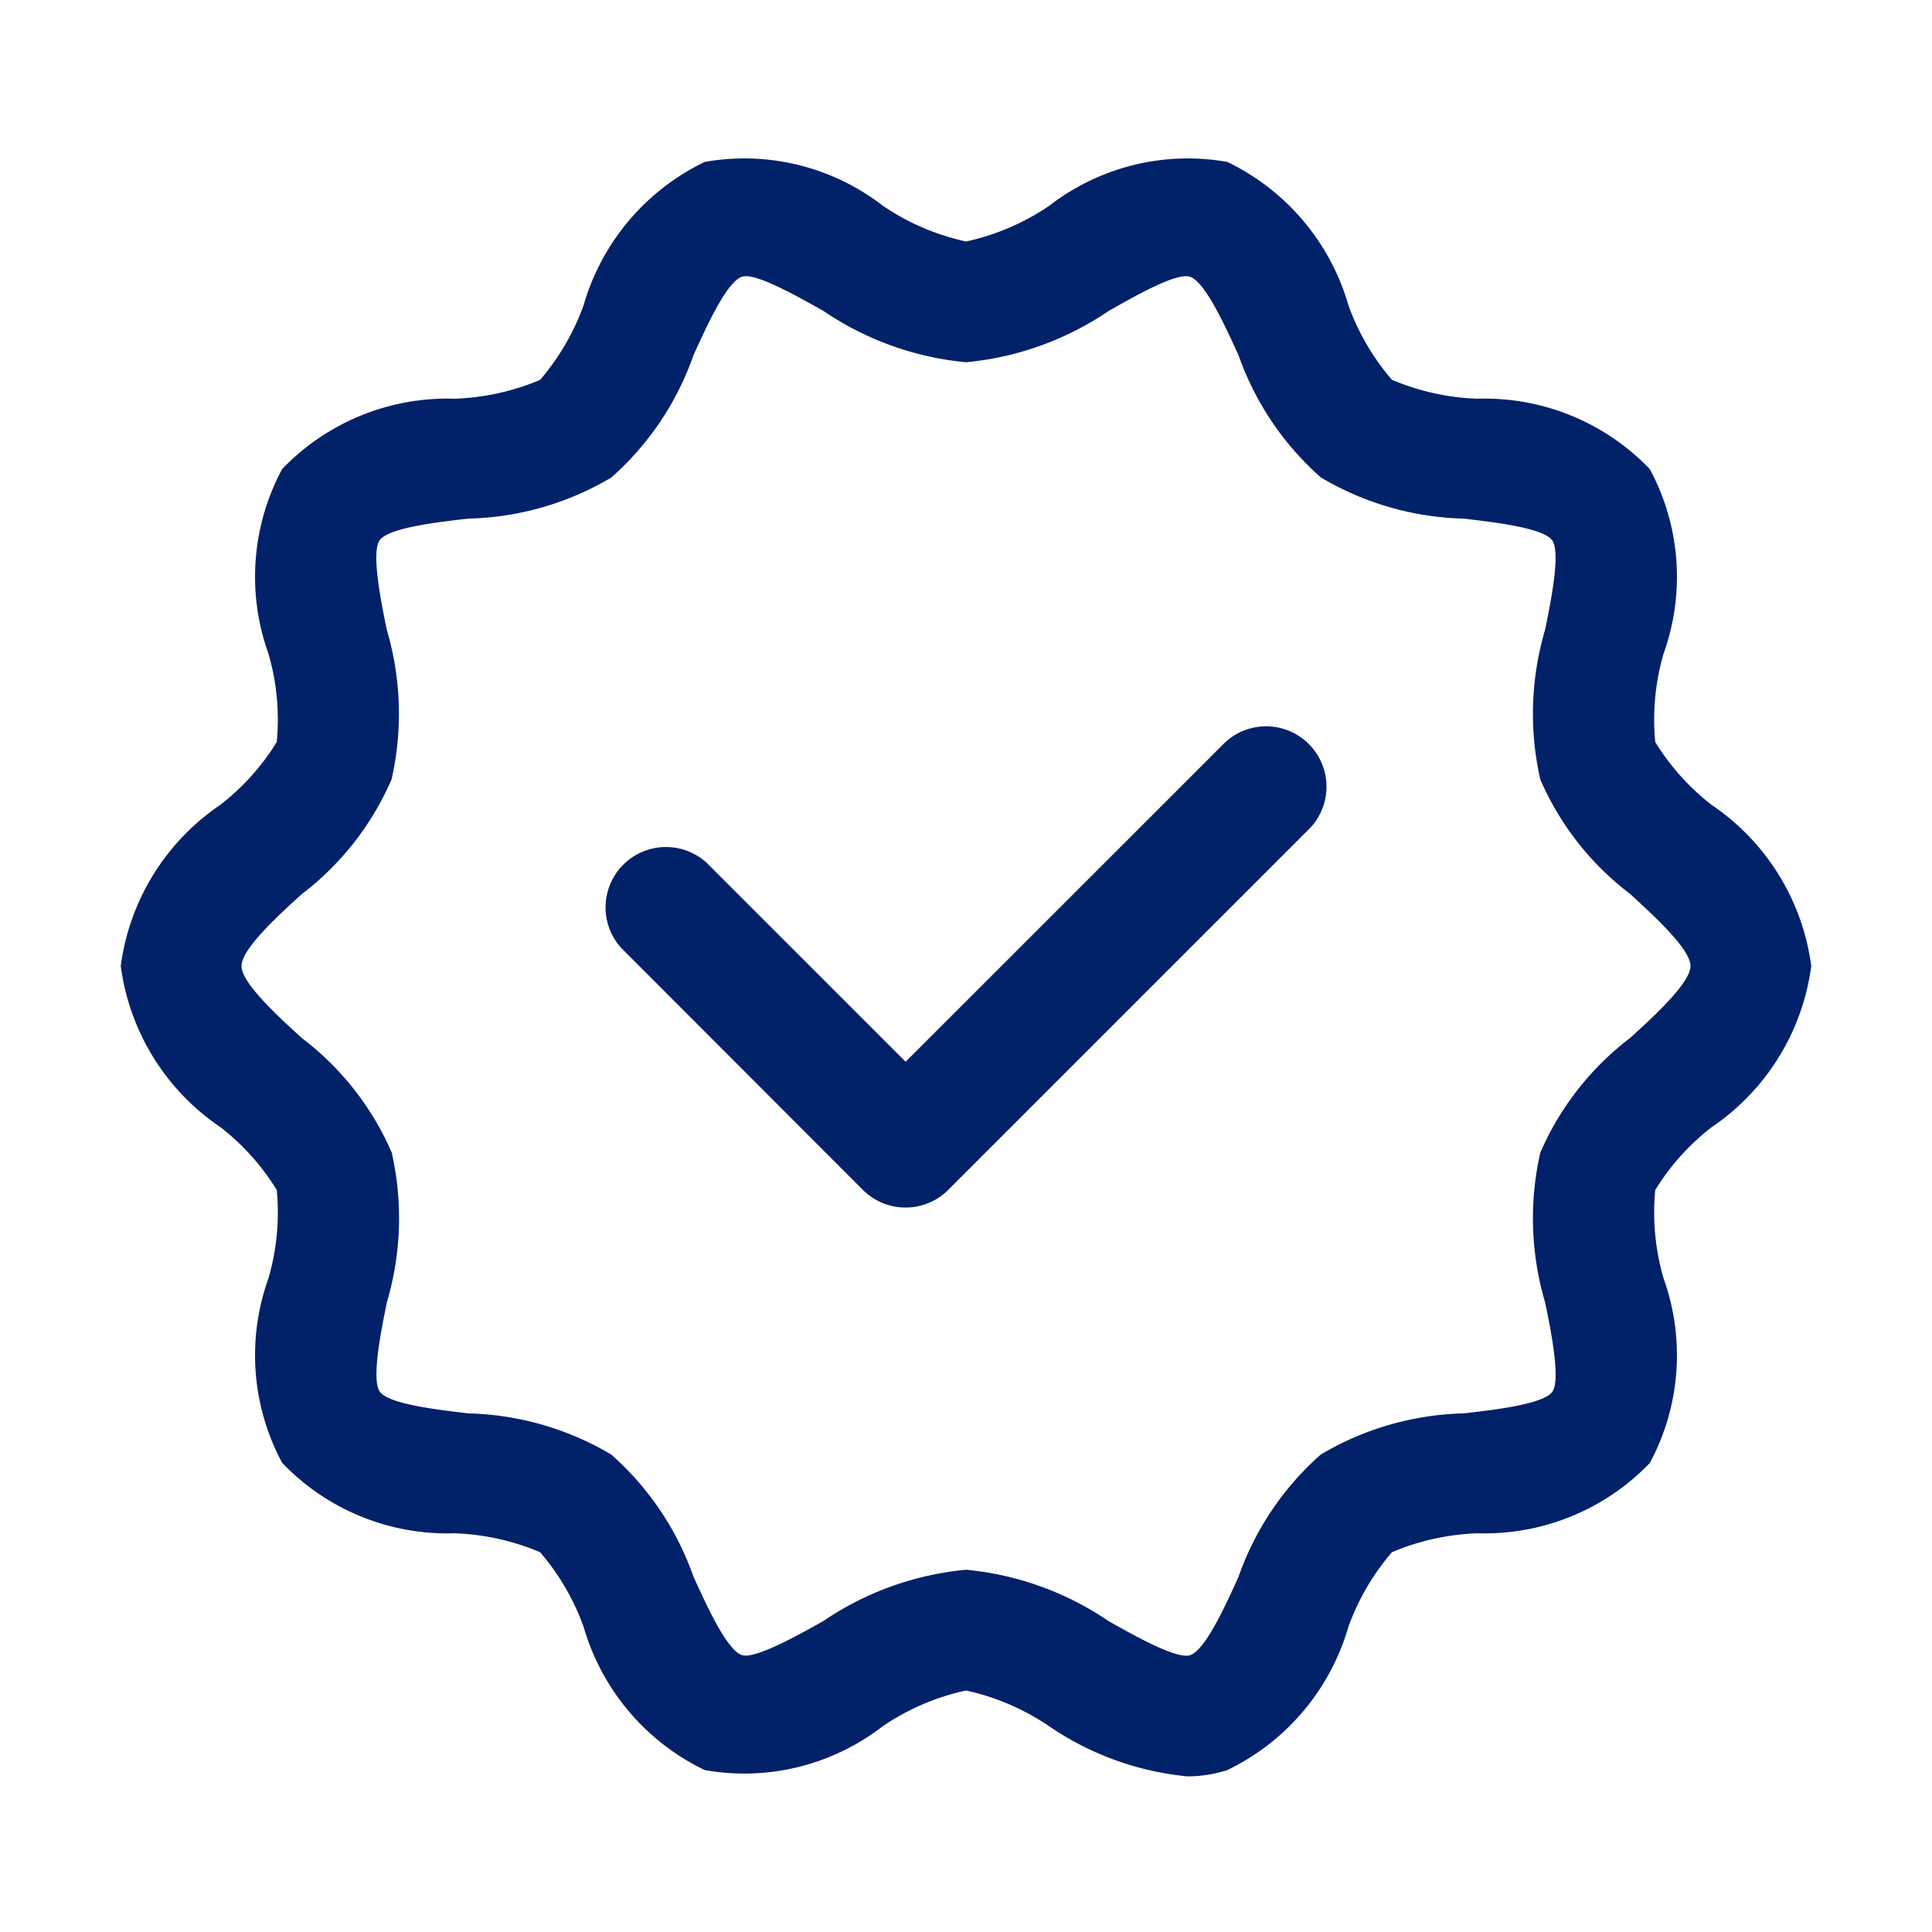
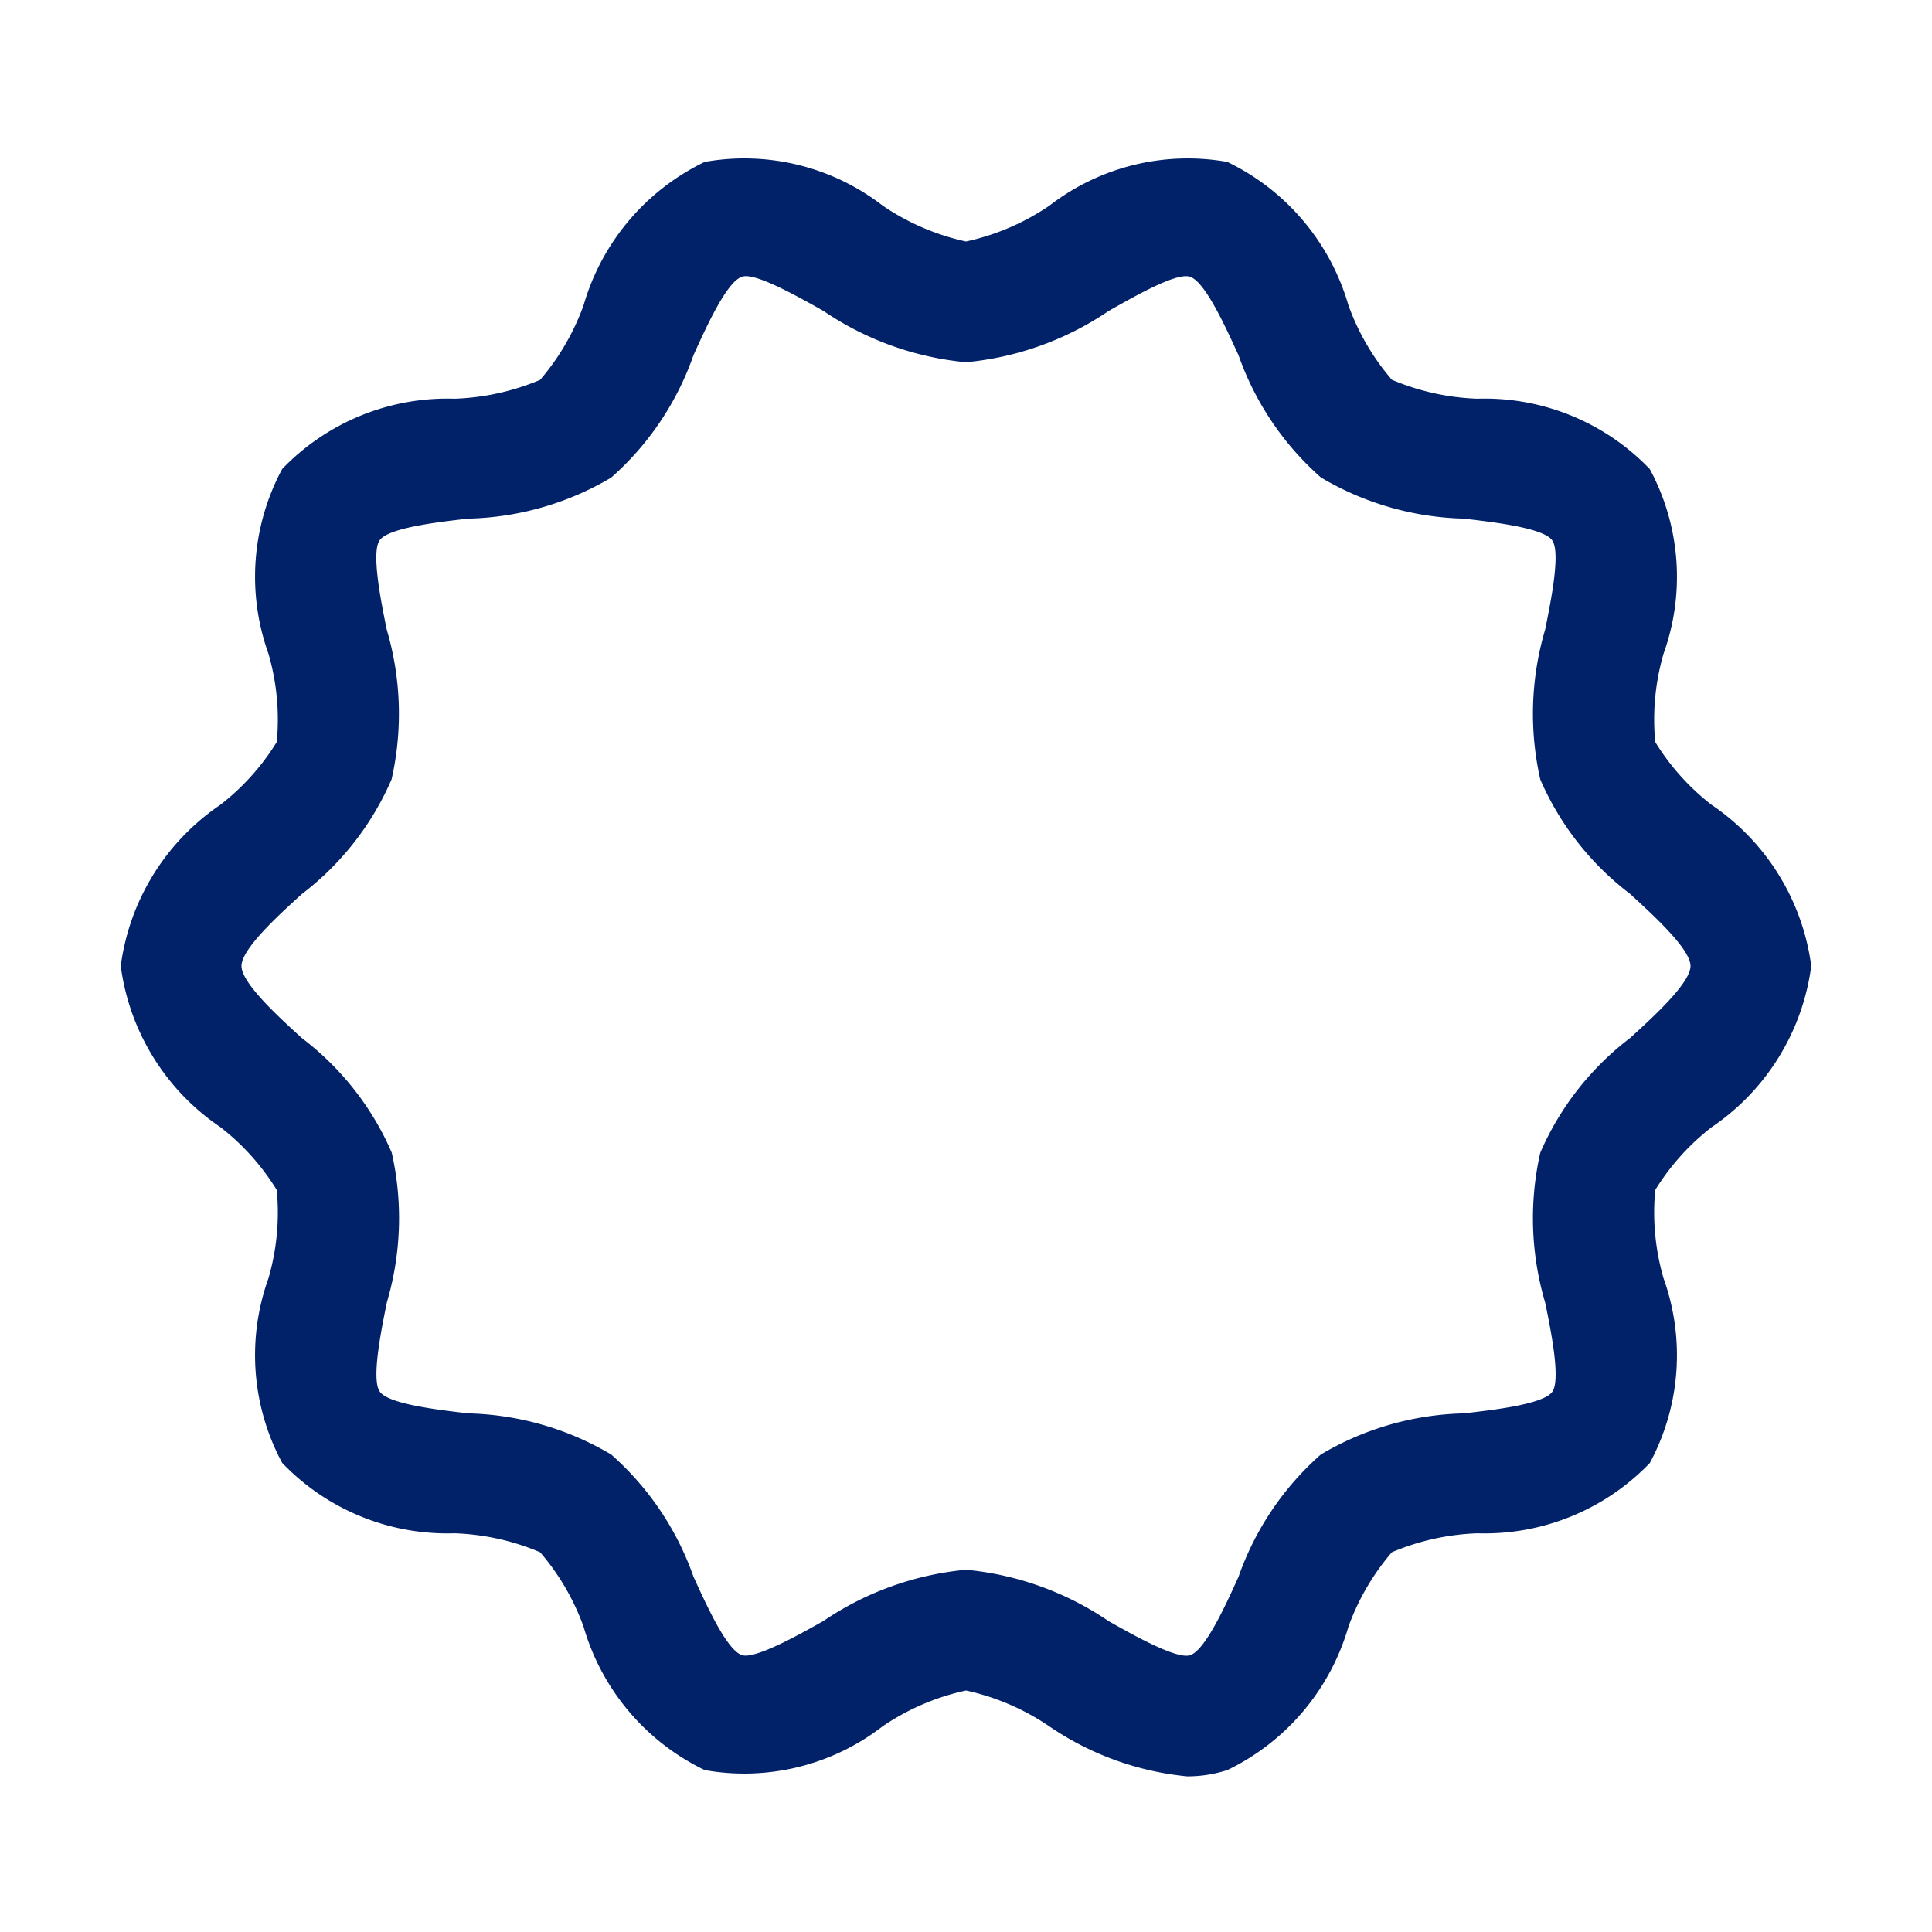
<svg xmlns="http://www.w3.org/2000/svg" version="1.1" width="512" height="512" x="0" y="0" viewBox="0 0 16 16" style="enable-background:new 0 0 512 512" xml:space="preserve" class="">
  <g>
    <path d="M1.825 6.665A1.914 1.914 0 0 0 1 8a1.913 1.913 0 0 0 .826 1.335 1.95 1.95 0 0 1 .466.52 1.955 1.955 0 0 1-.069.732 1.882 1.882 0 0 0 .114 1.528 1.893 1.893 0 0 0 1.428.583 1.985 1.985 0 0 1 .708.157 1.965 1.965 0 0 1 .36.617 1.903 1.903 0 0 0 1.003 1.187 1.873 1.873 0 0 0 1.473-.362A1.966 1.966 0 0 1 8 14a1.966 1.966 0 0 1 .69.297 2.442 2.442 0 0 0 1.142.414 1.073 1.073 0 0 0 .332-.052 1.904 1.904 0 0 0 1.003-1.187 1.982 1.982 0 0 1 .36-.617 1.998 1.998 0 0 1 .708-.157 1.897 1.897 0 0 0 1.428-.582 1.885 1.885 0 0 0 .114-1.529 1.955 1.955 0 0 1-.069-.732 1.952 1.952 0 0 1 .467-.52A1.914 1.914 0 0 0 15 8a1.913 1.913 0 0 0-.826-1.335 1.95 1.95 0 0 1-.466-.52 1.955 1.955 0 0 1 .069-.732 1.882 1.882 0 0 0-.114-1.528 1.893 1.893 0 0 0-1.428-.583 1.985 1.985 0 0 1-.708-.157 1.965 1.965 0 0 1-.36-.617 1.903 1.903 0 0 0-1.003-1.187 1.874 1.874 0 0 0-1.473.362A1.966 1.966 0 0 1 8 2a1.966 1.966 0 0 1-.69-.297 1.874 1.874 0 0 0-1.474-.362 1.904 1.904 0 0 0-1.003 1.187 1.982 1.982 0 0 1-.36.618 1.998 1.998 0 0 1-.708.156 1.897 1.897 0 0 0-1.428.582 1.885 1.885 0 0 0-.114 1.529 1.955 1.955 0 0 1 .069.732 1.952 1.952 0 0 1-.467.52Zm.675.739a2.383 2.383 0 0 0 .743-.95 2.457 2.457 0 0 0-.04-1.239c-.049-.24-.13-.644-.058-.742.075-.103.487-.15.733-.178a2.428 2.428 0 0 0 1.184-.34 2.412 2.412 0 0 0 .681-1.013c.11-.243.277-.61.402-.65.106-.04.476.172.673.282A2.516 2.516 0 0 0 8 3a2.52 2.52 0 0 0 1.182-.425c.197-.111.56-.322.673-.283.125.041.291.408.402.65a2.416 2.416 0 0 0 .682 1.012 2.433 2.433 0 0 0 1.183.341c.246.029.658.076.732.179.072.098-.009.5-.058.741a2.457 2.457 0 0 0-.04 1.24 2.374 2.374 0 0 0 .744.948c.199.183.5.458.5.597s-.301.415-.5.596a2.383 2.383 0 0 0-.744.95 2.457 2.457 0 0 0 .04 1.24c.05.24.13.643.059.741-.075.103-.488.15-.734.178a2.428 2.428 0 0 0-1.183.341 2.412 2.412 0 0 0-.681 1.012c-.11.243-.277.61-.402.65-.113.035-.476-.171-.673-.282A2.516 2.516 0 0 0 8 13a2.52 2.52 0 0 0-1.182.425c-.197.111-.566.318-.673.282-.125-.04-.291-.407-.402-.65a2.416 2.416 0 0 0-.681-1.011 2.433 2.433 0 0 0-1.184-.341c-.246-.029-.658-.076-.732-.179-.072-.098.009-.5.058-.741a2.457 2.457 0 0 0 .04-1.24 2.374 2.374 0 0 0-.744-.948C2.3 8.415 2 8.14 2 8s.3-.415.5-.596Z" fill="#012169" opacity="1" data-original="#000000" />
-     <path d="M7.146 9.854a.5.5 0 0 0 .707 0l3-3a.5.5 0 0 0-.706-.707L7.5 8.793 5.854 7.147a.5.5 0 0 0-.707.706Z" fill="#012169" opacity="1" data-original="#000000" />
  </g>
</svg>